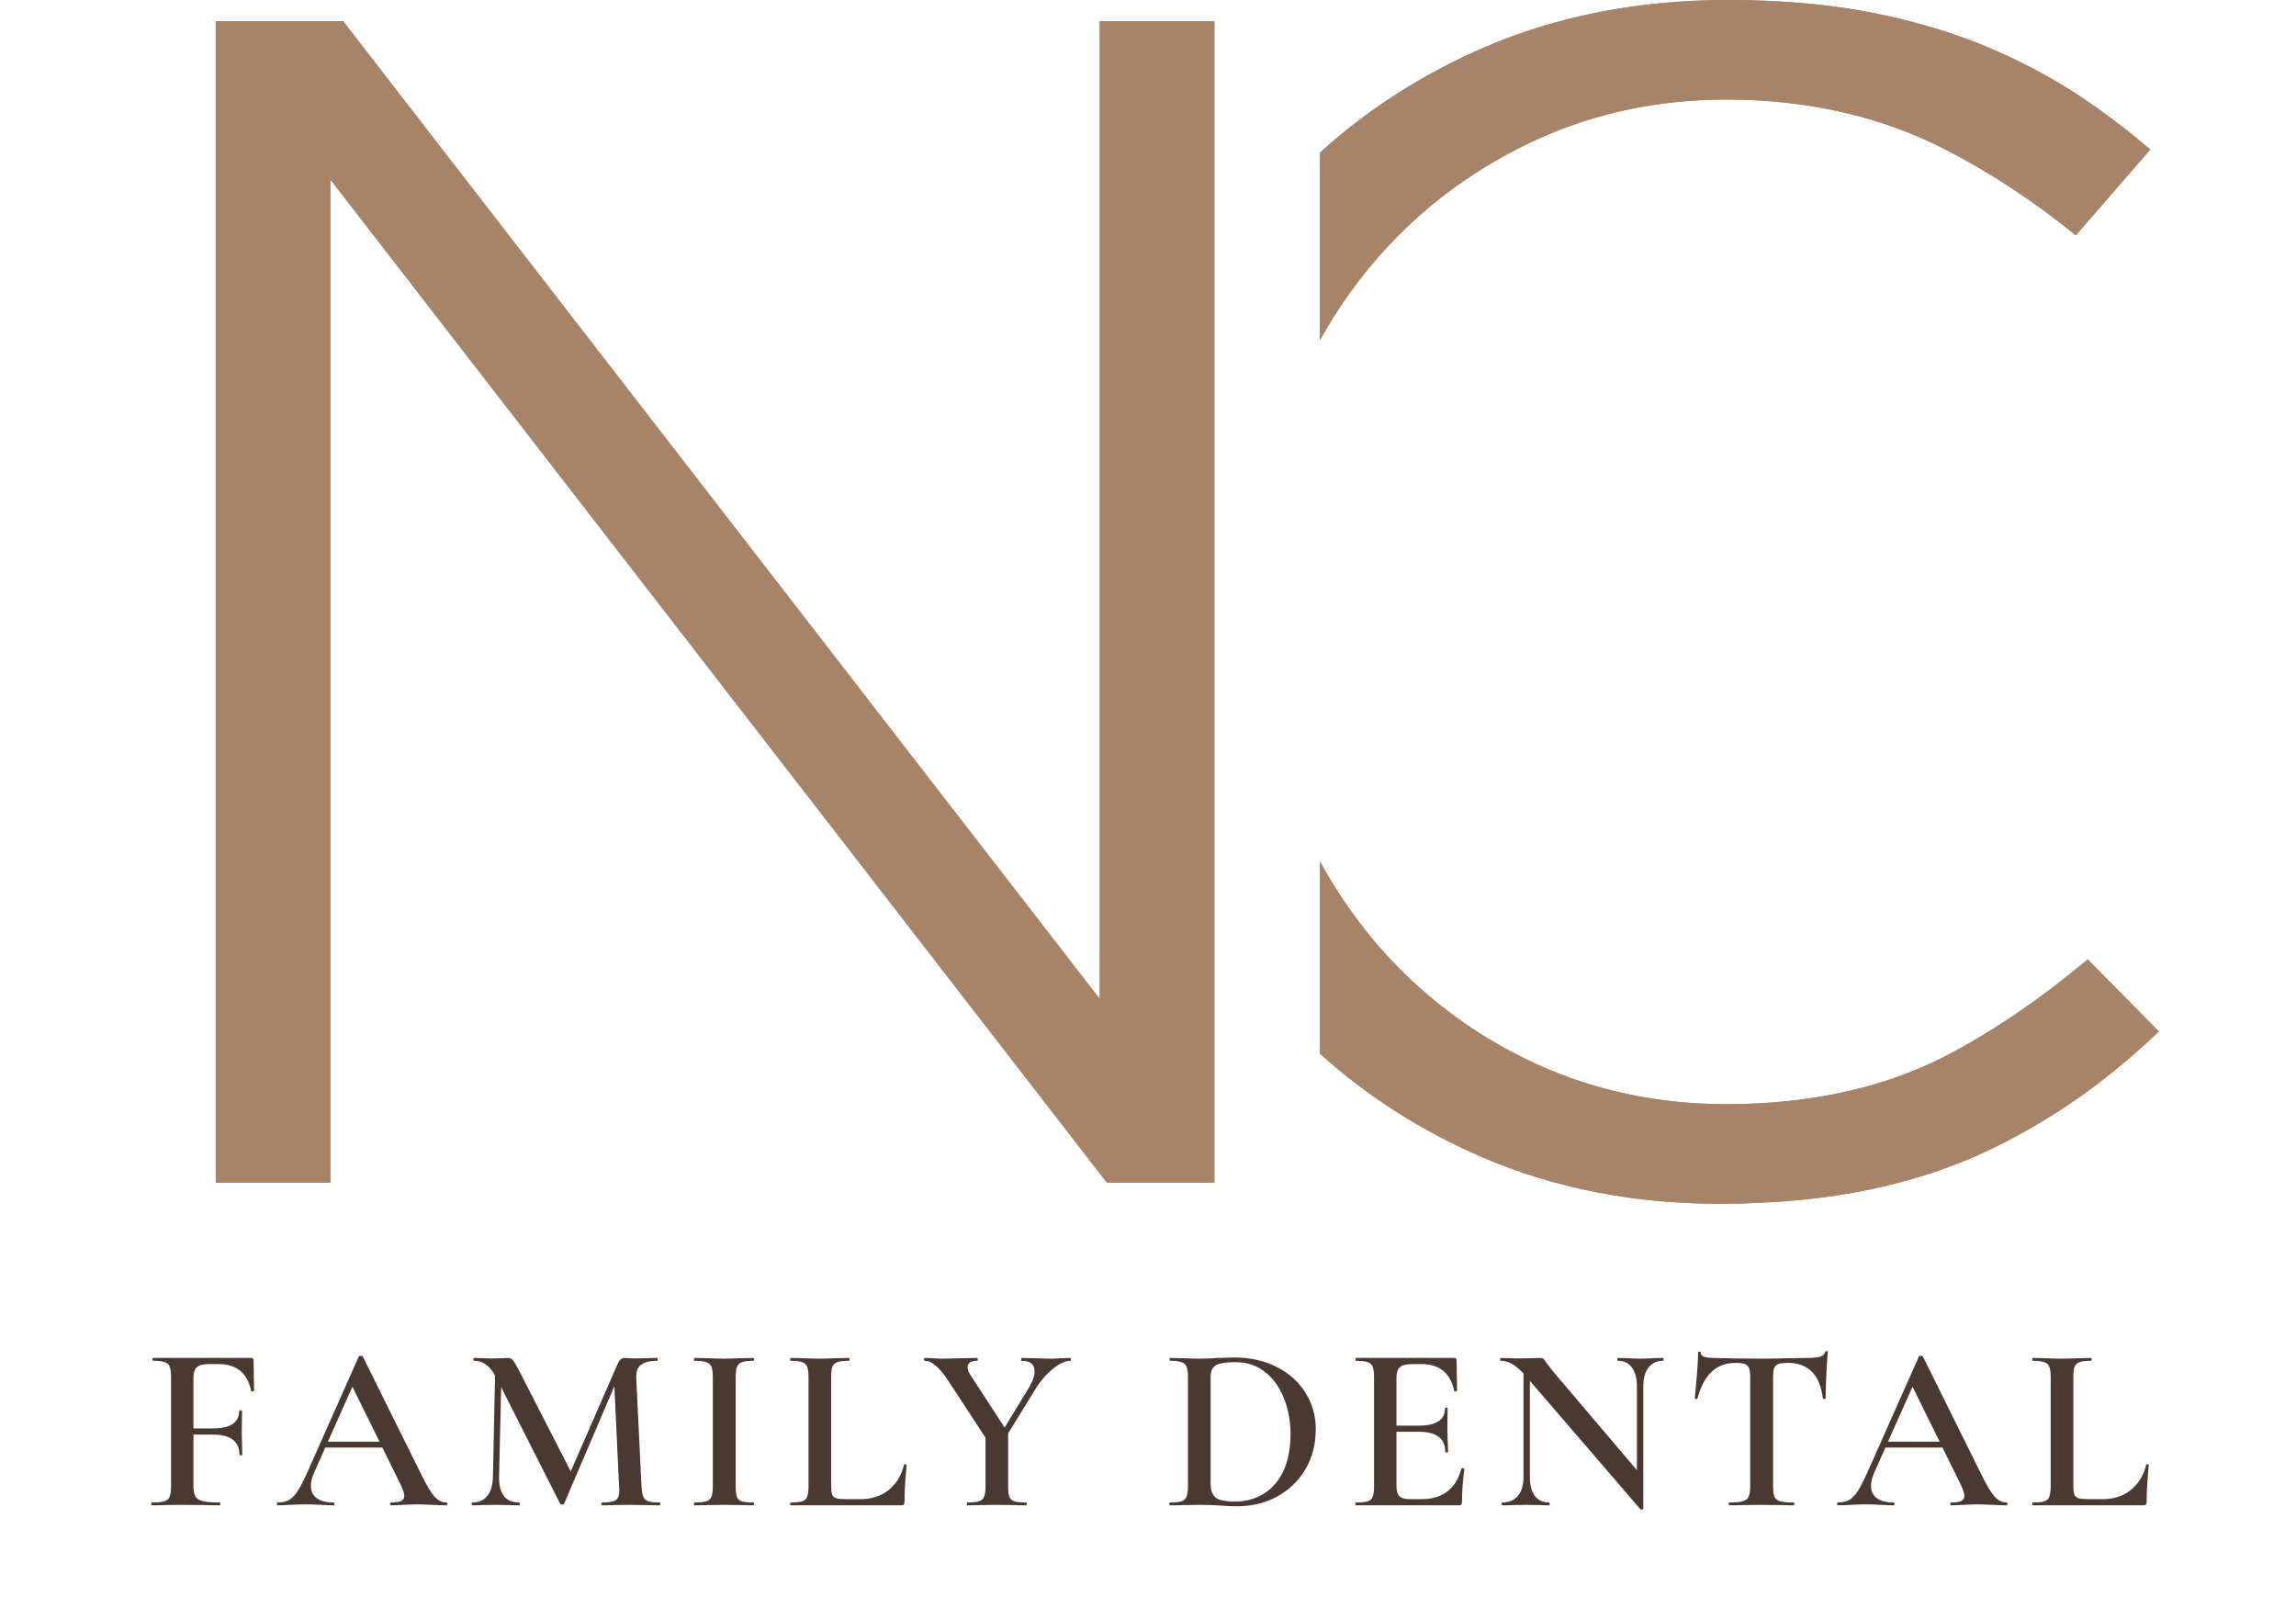
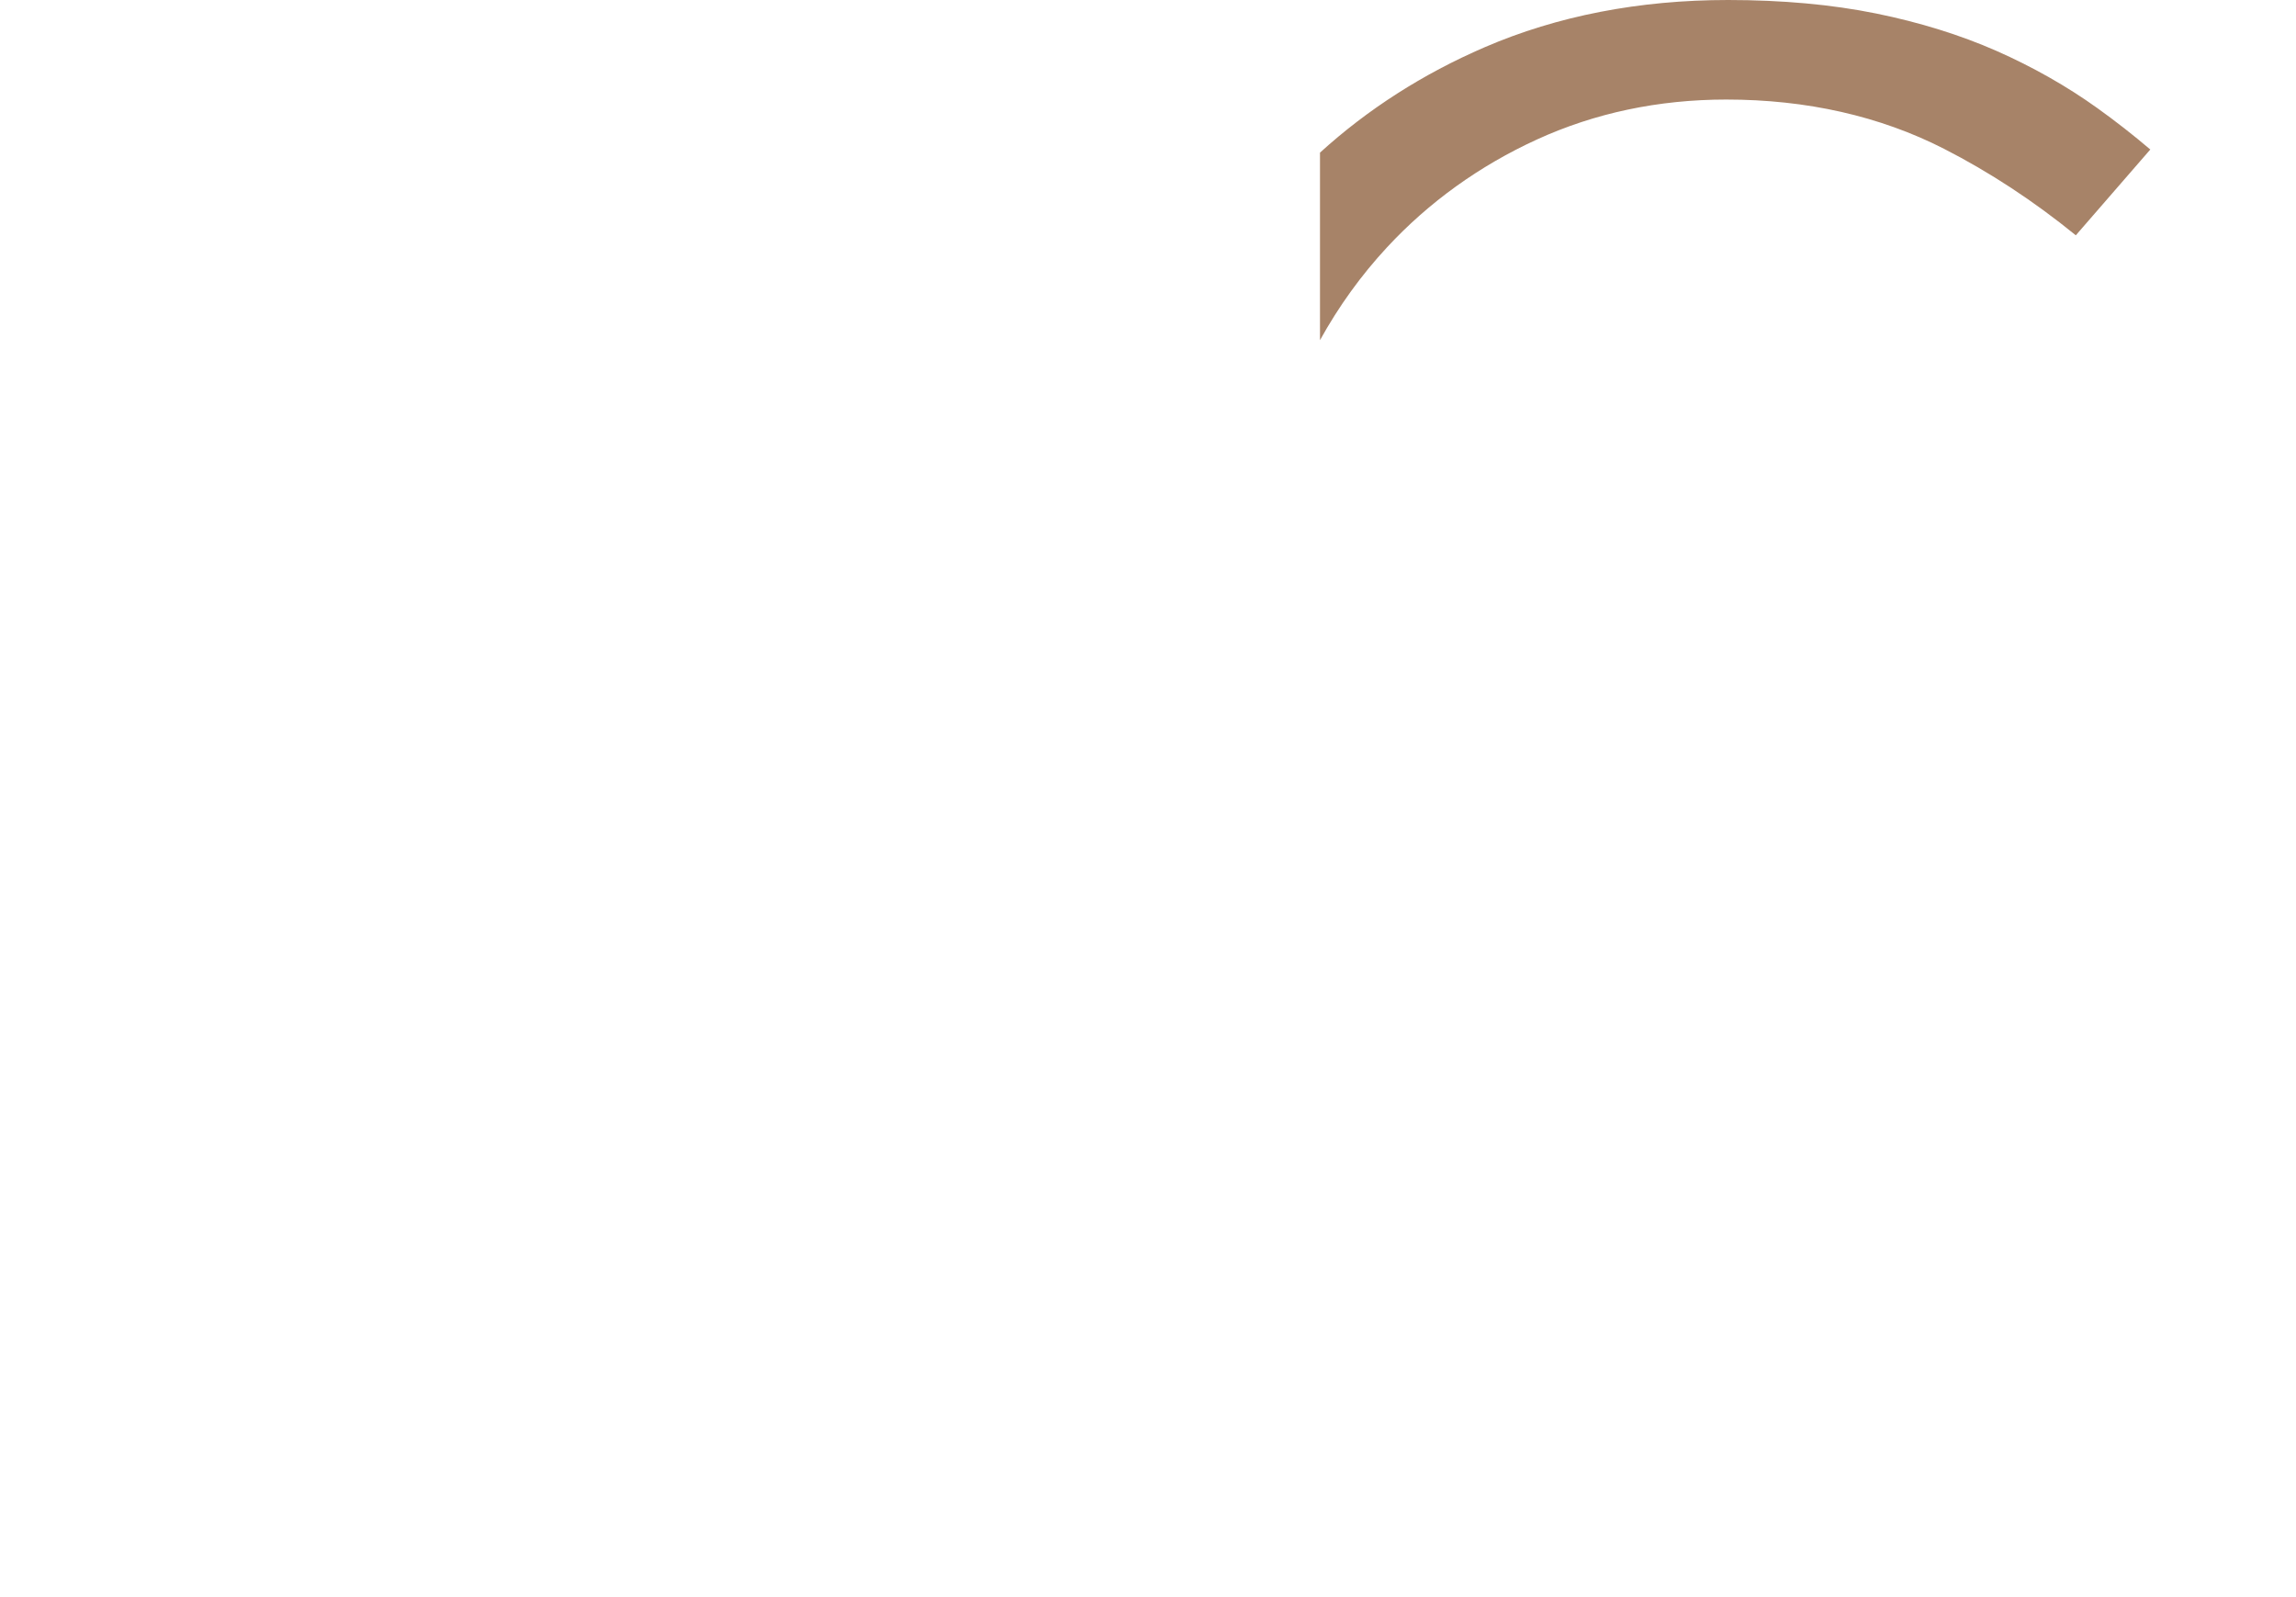
<svg xmlns="http://www.w3.org/2000/svg" width="276" height="192" viewBox="0 0 276 192" fill="none">
-   <path d="M30.538 167.188C30.538 167.226 30.482 167.254 30.368 167.273C30.274 167.292 30.217 167.273 30.198 167.216C29.745 165.062 28.431 163.985 26.258 163.985H25.125C24.444 163.985 23.962 164.108 23.679 164.353C23.395 164.599 23.254 165.005 23.254 165.572V171.723H25.578C27.694 171.723 28.753 171.014 28.753 169.597C28.753 169.559 28.809 169.54 28.923 169.54C29.036 169.54 29.093 169.559 29.093 169.597L29.064 172.092C29.064 172.677 29.074 173.112 29.093 173.395L29.121 174.869C29.121 174.926 29.064 174.954 28.951 174.954C28.838 174.954 28.781 174.926 28.781 174.869C28.781 173.263 27.694 172.46 25.521 172.46H23.254V178.554C23.254 179.159 23.329 179.603 23.48 179.886C23.632 180.151 23.925 180.34 24.359 180.453C24.813 180.567 25.502 180.623 26.428 180.623C26.466 180.623 26.485 180.68 26.485 180.793C26.485 180.907 26.466 180.963 26.428 180.963C25.654 180.963 25.049 180.954 24.614 180.935L21.837 180.907L19.767 180.935C19.408 180.954 18.908 180.963 18.265 180.963C18.208 180.963 18.18 180.907 18.18 180.793C18.18 180.68 18.208 180.623 18.265 180.623C18.945 180.623 19.437 180.576 19.739 180.482C20.06 180.387 20.277 180.208 20.391 179.943C20.504 179.66 20.561 179.234 20.561 178.667V165.544C20.561 164.977 20.504 164.561 20.391 164.297C20.296 164.032 20.098 163.853 19.796 163.758C19.493 163.645 19.03 163.588 18.407 163.588C18.35 163.588 18.322 163.531 18.322 163.418C18.322 163.305 18.35 163.248 18.407 163.248H30.198C30.387 163.248 30.482 163.333 30.482 163.503L30.538 167.188ZM53.643 180.623C53.738 180.623 53.785 180.68 53.785 180.793C53.785 180.907 53.738 180.963 53.643 180.963C53.284 180.963 52.708 180.944 51.914 180.907C51.12 180.869 50.544 180.85 50.185 180.85C49.713 180.85 49.155 180.869 48.513 180.907C47.87 180.944 47.37 180.963 47.011 180.963C46.935 180.963 46.897 180.907 46.897 180.793C46.897 180.68 46.935 180.623 47.011 180.623C47.559 180.623 47.955 180.567 48.201 180.453C48.466 180.321 48.598 180.113 48.598 179.83C48.598 179.546 48.437 179.064 48.116 178.384L45.962 174.019H39.102L37.742 177.08C37.496 177.647 37.373 178.157 37.373 178.611C37.373 179.272 37.61 179.773 38.082 180.113C38.554 180.453 39.216 180.623 40.066 180.623C40.161 180.623 40.208 180.68 40.208 180.793C40.208 180.907 40.161 180.963 40.066 180.963C39.726 180.963 39.235 180.944 38.592 180.907C37.874 180.869 37.251 180.85 36.721 180.85C36.211 180.85 35.616 180.869 34.936 180.907C34.331 180.944 33.83 180.963 33.434 180.963C33.339 180.963 33.292 180.907 33.292 180.793C33.292 180.68 33.339 180.623 33.434 180.623C33.963 180.623 34.407 180.519 34.766 180.311C35.125 180.104 35.474 179.735 35.814 179.206C36.154 178.658 36.561 177.855 37.033 176.797L43.127 163.078C43.165 163.021 43.25 162.993 43.382 162.993C43.515 162.993 43.59 163.021 43.609 163.078L50.554 177.08C51.215 178.441 51.763 179.376 52.198 179.886C52.651 180.378 53.133 180.623 53.643 180.623ZM39.414 173.31H45.622L42.362 166.706L39.414 173.31ZM79.322 180.623C79.359 180.623 79.378 180.68 79.378 180.793C79.378 180.907 79.359 180.963 79.322 180.963C78.698 180.963 78.197 180.954 77.819 180.935L75.779 180.907L73.794 180.935C73.454 180.954 72.972 180.963 72.349 180.963C72.311 180.963 72.292 180.907 72.292 180.793C72.292 180.68 72.311 180.623 72.349 180.623C73.18 180.623 73.738 180.529 74.021 180.34C74.305 180.151 74.446 179.754 74.446 179.149L74.418 178.667L73.851 166.649L67.814 180.765C67.776 180.841 67.7 180.878 67.587 180.878C67.493 180.878 67.407 180.841 67.332 180.765L60.246 166.763L59.991 177.534C59.972 178.535 60.161 179.3 60.557 179.83C60.973 180.359 61.587 180.623 62.4 180.623C62.457 180.623 62.485 180.68 62.485 180.793C62.485 180.907 62.457 180.963 62.4 180.963C61.89 180.963 61.493 180.954 61.209 180.935L59.651 180.907L57.978 180.935C57.695 180.954 57.298 180.963 56.788 180.963C56.731 180.963 56.703 180.907 56.703 180.793C56.703 180.68 56.731 180.623 56.788 180.623C57.562 180.623 58.158 180.359 58.573 179.83C59.008 179.3 59.235 178.535 59.254 177.534L59.509 165.345C59.169 164.741 58.791 164.297 58.375 164.013C57.978 163.73 57.515 163.588 56.986 163.588C56.929 163.588 56.901 163.531 56.901 163.418C56.901 163.305 56.929 163.248 56.986 163.248L58.205 163.276C58.451 163.295 58.772 163.305 59.169 163.305L60.501 163.276C60.652 163.257 60.841 163.248 61.068 163.248C61.313 163.248 61.512 163.342 61.663 163.531C61.814 163.701 62.05 164.098 62.372 164.722L68.607 176.882L74.248 163.957C74.361 163.692 74.484 163.513 74.617 163.418C74.749 163.305 74.909 163.248 75.098 163.248C75.231 163.248 75.401 163.257 75.609 163.276C75.816 163.295 76.072 163.305 76.374 163.305L77.904 163.276C78.15 163.257 78.519 163.248 79.01 163.248C79.048 163.248 79.067 163.305 79.067 163.418C79.067 163.531 79.048 163.588 79.01 163.588C78.103 163.588 77.442 163.758 77.026 164.098C76.629 164.42 76.449 164.958 76.487 165.714L77.111 178.667C77.149 179.253 77.224 179.678 77.338 179.943C77.451 180.208 77.649 180.387 77.933 180.482C78.216 180.576 78.679 180.623 79.322 180.623ZM88.438 178.667C88.438 179.253 88.485 179.678 88.579 179.943C88.674 180.208 88.863 180.387 89.146 180.482C89.448 180.576 89.921 180.623 90.563 180.623C90.62 180.623 90.648 180.68 90.648 180.793C90.648 180.907 90.62 180.963 90.563 180.963C89.959 180.963 89.477 180.954 89.118 180.935L87.02 180.907L84.98 180.935C84.621 180.954 84.129 180.963 83.506 180.963C83.449 180.963 83.421 180.907 83.421 180.793C83.421 180.68 83.449 180.623 83.506 180.623C84.148 180.623 84.611 180.576 84.894 180.482C85.197 180.387 85.405 180.208 85.518 179.943C85.632 179.66 85.688 179.234 85.688 178.667V165.544C85.688 164.977 85.632 164.561 85.518 164.297C85.405 164.032 85.197 163.853 84.894 163.758C84.611 163.645 84.148 163.588 83.506 163.588C83.449 163.588 83.421 163.531 83.421 163.418C83.421 163.305 83.449 163.248 83.506 163.248L84.98 163.276C85.811 163.314 86.491 163.333 87.02 163.333C87.606 163.333 88.315 163.314 89.146 163.276L90.563 163.248C90.62 163.248 90.648 163.305 90.648 163.418C90.648 163.531 90.62 163.588 90.563 163.588C89.94 163.588 89.477 163.645 89.175 163.758C88.891 163.872 88.693 164.07 88.579 164.353C88.485 164.618 88.438 165.034 88.438 165.601V178.667ZM99.913 178.554C99.913 179.064 99.951 179.433 100.027 179.66C100.121 179.886 100.291 180.037 100.537 180.113C100.783 180.189 101.179 180.226 101.727 180.226H103.428C104.77 180.226 105.904 179.858 106.83 179.121C107.755 178.365 108.37 177.354 108.672 176.088C108.691 176.031 108.747 176.013 108.842 176.031C108.936 176.031 108.984 176.06 108.984 176.116C108.814 177.893 108.729 179.367 108.729 180.538C108.729 180.689 108.7 180.803 108.644 180.878C108.587 180.935 108.474 180.963 108.303 180.963H95.038C95 180.963 94.981 180.907 94.981 180.793C94.981 180.68 95 180.623 95.038 180.623C95.681 180.623 96.144 180.576 96.427 180.482C96.729 180.387 96.928 180.208 97.022 179.943C97.136 179.66 97.192 179.234 97.192 178.667V165.544C97.192 164.977 97.136 164.561 97.022 164.297C96.928 164.032 96.729 163.853 96.427 163.758C96.125 163.645 95.662 163.588 95.038 163.588C95 163.588 94.981 163.531 94.981 163.418C94.981 163.305 95 163.248 95.038 163.248L96.484 163.276C97.315 163.314 97.995 163.333 98.525 163.333C99.091 163.333 99.791 163.314 100.622 163.276L102.039 163.248C102.096 163.248 102.124 163.305 102.124 163.418C102.124 163.531 102.096 163.588 102.039 163.588C101.416 163.588 100.953 163.645 100.65 163.758C100.367 163.853 100.169 164.042 100.055 164.325C99.961 164.59 99.913 165.005 99.913 165.572V178.554ZM128.671 163.248C128.709 163.248 128.728 163.305 128.728 163.418C128.728 163.531 128.709 163.588 128.671 163.588C128.048 163.588 127.339 163.919 126.545 164.58C125.752 165.223 125.043 166.054 124.42 167.074L121.188 172.318V178.667C121.188 179.253 121.236 179.678 121.33 179.943C121.443 180.208 121.642 180.387 121.925 180.482C122.228 180.576 122.7 180.623 123.342 180.623C123.399 180.623 123.428 180.68 123.428 180.793C123.428 180.907 123.399 180.963 123.342 180.963C122.719 180.963 122.237 180.954 121.897 180.935L119.828 180.907L117.787 180.935C117.409 180.954 116.908 180.963 116.285 180.963C116.247 180.963 116.228 180.907 116.228 180.793C116.228 180.68 116.247 180.623 116.285 180.623C116.927 180.623 117.39 180.576 117.674 180.482C117.976 180.387 118.184 180.208 118.297 179.943C118.411 179.66 118.467 179.234 118.467 178.667V172.828L114.159 166.252C113.516 165.251 112.959 164.561 112.486 164.183C112.033 163.787 111.589 163.588 111.154 163.588C111.098 163.588 111.069 163.531 111.069 163.418C111.069 163.305 111.098 163.248 111.154 163.248L112.09 163.276C112.505 163.314 112.808 163.333 112.997 163.333C113.639 163.333 114.546 163.314 115.718 163.276L117.475 163.248C117.513 163.248 117.532 163.305 117.532 163.418C117.532 163.531 117.513 163.588 117.475 163.588C116.7 163.588 116.313 163.853 116.313 164.382C116.313 164.646 116.426 164.949 116.653 165.289L120.763 171.61L123.654 166.876C124.127 166.101 124.363 165.421 124.363 164.835C124.363 164.004 123.843 163.588 122.804 163.588C122.766 163.588 122.747 163.531 122.747 163.418C122.747 163.305 122.766 163.248 122.804 163.248L124.278 163.276C125.072 163.314 125.799 163.333 126.46 163.333C126.782 163.333 127.169 163.314 127.623 163.276L128.671 163.248ZM148.728 181.077C148.142 181.077 147.461 181.048 146.687 180.992C146.403 180.973 146.044 180.954 145.61 180.935C145.175 180.916 144.684 180.907 144.136 180.907L142.123 180.935C141.764 180.954 141.263 180.963 140.621 180.963C140.583 180.963 140.564 180.907 140.564 180.793C140.564 180.68 140.583 180.623 140.621 180.623C141.263 180.623 141.726 180.576 142.01 180.482C142.312 180.387 142.52 180.208 142.633 179.943C142.747 179.66 142.804 179.234 142.804 178.667V165.544C142.804 164.977 142.747 164.561 142.633 164.297C142.539 164.032 142.341 163.853 142.038 163.758C141.736 163.645 141.273 163.588 140.649 163.588C140.612 163.588 140.593 163.531 140.593 163.418C140.593 163.305 140.612 163.248 140.649 163.248L142.152 163.276C142.983 163.314 143.644 163.333 144.136 163.333C144.892 163.333 145.657 163.305 146.432 163.248C147.376 163.21 148.009 163.191 148.331 163.191C150.258 163.191 151.968 163.569 153.461 164.325C154.954 165.081 156.107 166.111 156.919 167.415C157.751 168.718 158.166 170.183 158.166 171.808C158.166 173.641 157.741 175.266 156.891 176.683C156.04 178.082 154.897 179.168 153.461 179.943C152.025 180.699 150.447 181.077 148.728 181.077ZM148.444 180.51C149.748 180.51 150.901 180.198 151.902 179.574C152.923 178.951 153.716 178.034 154.283 176.825C154.85 175.597 155.133 174.132 155.133 172.432C155.133 170.807 154.859 169.342 154.311 168.038C153.782 166.715 153.027 165.676 152.044 164.92C151.061 164.146 149.918 163.758 148.614 163.758C147.821 163.758 147.206 163.805 146.772 163.9C146.337 163.994 146.016 164.174 145.808 164.438C145.619 164.684 145.525 165.071 145.525 165.601V178.356C145.525 179.13 145.723 179.688 146.12 180.028C146.517 180.349 147.291 180.51 148.444 180.51ZM175.689 176.542C175.689 176.504 175.727 176.485 175.802 176.485C175.859 176.485 175.906 176.504 175.944 176.542C176.001 176.561 176.029 176.579 176.029 176.598C175.84 178.034 175.746 179.348 175.746 180.538C175.746 180.689 175.717 180.803 175.661 180.878C175.604 180.935 175.49 180.963 175.32 180.963H163.019C162.962 180.963 162.934 180.907 162.934 180.793C162.934 180.68 162.962 180.623 163.019 180.623C163.661 180.623 164.124 180.576 164.408 180.482C164.71 180.387 164.908 180.208 165.003 179.943C165.116 179.66 165.173 179.234 165.173 178.667V165.544C165.173 164.977 165.116 164.561 165.003 164.297C164.908 164.032 164.71 163.853 164.408 163.758C164.105 163.645 163.642 163.588 163.019 163.588C162.962 163.588 162.934 163.531 162.934 163.418C162.934 163.305 162.962 163.248 163.019 163.248H174.81C174.999 163.248 175.094 163.333 175.094 163.503L175.15 167.188C175.15 167.226 175.094 167.254 174.98 167.273C174.886 167.292 174.829 167.273 174.81 167.216C174.357 165.062 173.043 163.985 170.87 163.985H169.736C169.056 163.985 168.574 164.108 168.291 164.353C168.007 164.599 167.866 165.015 167.866 165.601V171.383H170.587C172.665 171.383 173.705 170.684 173.705 169.285C173.705 169.229 173.752 169.2 173.846 169.2C173.96 169.2 174.017 169.229 174.017 169.285L173.988 171.751L174.017 173.084C174.054 173.688 174.073 174.18 174.073 174.557C174.073 174.595 174.017 174.614 173.903 174.614C173.79 174.614 173.733 174.595 173.733 174.557C173.733 172.932 172.675 172.12 170.558 172.12H167.866V178.554C167.866 179.178 167.979 179.612 168.206 179.858C168.452 180.104 168.877 180.226 169.481 180.226H170.87C173.402 180.226 175.009 178.998 175.689 176.542ZM199.92 163.248C199.958 163.248 199.977 163.305 199.977 163.418C199.977 163.531 199.958 163.588 199.92 163.588C199.164 163.588 198.578 163.862 198.163 164.41C197.747 164.939 197.539 165.705 197.539 166.706V181.36C197.539 181.417 197.492 181.455 197.397 181.474C197.303 181.492 197.237 181.483 197.199 181.445L183.905 165.997V177.534C183.905 178.535 184.104 179.3 184.501 179.83C184.897 180.359 185.474 180.623 186.23 180.623C186.267 180.623 186.286 180.68 186.286 180.793C186.286 180.907 186.267 180.963 186.23 180.963C185.719 180.963 185.332 180.954 185.067 180.935L183.565 180.907L181.893 180.935C181.59 180.954 181.156 180.963 180.589 180.963C180.532 180.963 180.504 180.907 180.504 180.793C180.504 180.68 180.532 180.623 180.589 180.623C181.402 180.623 182.025 180.359 182.46 179.83C182.913 179.3 183.14 178.535 183.14 177.534V165.119C182.611 164.552 182.129 164.155 181.694 163.928C181.279 163.701 180.844 163.588 180.391 163.588C180.353 163.588 180.334 163.531 180.334 163.418C180.334 163.305 180.353 163.248 180.391 163.248L181.524 163.276C181.77 163.295 182.12 163.305 182.573 163.305L184.387 163.276C184.614 163.257 184.888 163.248 185.209 163.248C185.36 163.248 185.474 163.286 185.549 163.361C185.625 163.437 185.738 163.588 185.889 163.815L186.57 164.722L196.774 176.74V166.706C196.774 165.705 196.575 164.939 196.179 164.41C195.782 163.862 195.215 163.588 194.478 163.588C194.44 163.588 194.421 163.531 194.421 163.418C194.421 163.305 194.44 163.248 194.478 163.248L195.64 163.276C196.245 163.314 196.745 163.333 197.142 163.333C197.52 163.333 198.03 163.314 198.673 163.276L199.92 163.248ZM208.605 163.843C207.453 163.843 206.498 164.202 205.743 164.92C205.006 165.619 204.439 166.687 204.042 168.123C204.042 168.161 203.985 168.18 203.872 168.18C203.777 168.18 203.73 168.152 203.73 168.095C203.806 167.358 203.891 166.413 203.985 165.26C204.08 164.089 204.127 163.21 204.127 162.624C204.127 162.53 204.174 162.483 204.269 162.483C204.382 162.483 204.439 162.53 204.439 162.624C204.439 163.04 204.968 163.248 206.026 163.248C207.651 163.305 209.55 163.333 211.723 163.333C212.838 163.333 214.019 163.314 215.266 163.276L217.194 163.248C217.912 163.248 218.432 163.201 218.753 163.106C219.093 163.012 219.31 162.823 219.405 162.539C219.424 162.464 219.48 162.426 219.575 162.426C219.669 162.426 219.717 162.464 219.717 162.539C219.66 163.125 219.603 164.013 219.546 165.204C219.49 166.394 219.461 167.358 219.461 168.095C219.461 168.152 219.405 168.18 219.291 168.18C219.197 168.18 219.14 168.152 219.121 168.095C218.932 166.64 218.488 165.572 217.789 164.892C217.09 164.193 216.145 163.843 214.955 163.843C214.426 163.843 214.029 163.89 213.764 163.985C213.519 164.079 213.348 164.249 213.254 164.495C213.178 164.722 213.141 165.09 213.141 165.601V178.667C213.141 179.253 213.197 179.678 213.311 179.943C213.424 180.208 213.651 180.387 213.991 180.482C214.331 180.576 214.87 180.623 215.607 180.623C215.663 180.623 215.692 180.68 215.692 180.793C215.692 180.907 215.663 180.963 215.607 180.963C214.945 180.963 214.426 180.954 214.048 180.935L211.723 180.907L209.512 180.935C209.116 180.954 208.568 180.963 207.868 180.963C207.831 180.963 207.812 180.907 207.812 180.793C207.812 180.68 207.831 180.623 207.868 180.623C208.605 180.623 209.144 180.576 209.484 180.482C209.843 180.387 210.079 180.208 210.193 179.943C210.325 179.66 210.391 179.234 210.391 178.667V165.544C210.391 165.053 210.344 164.694 210.249 164.467C210.155 164.24 209.985 164.079 209.739 163.985C209.494 163.89 209.116 163.843 208.605 163.843ZM241.183 180.623C241.277 180.623 241.325 180.68 241.325 180.793C241.325 180.907 241.277 180.963 241.183 180.963C240.824 180.963 240.248 180.944 239.454 180.907C238.66 180.869 238.084 180.85 237.725 180.85C237.253 180.85 236.695 180.869 236.053 180.907C235.41 180.944 234.909 180.963 234.55 180.963C234.475 180.963 234.437 180.907 234.437 180.793C234.437 180.68 234.475 180.623 234.55 180.623C235.098 180.623 235.495 180.567 235.741 180.453C236.005 180.321 236.138 180.113 236.138 179.83C236.138 179.546 235.977 179.064 235.656 178.384L233.502 174.019H226.642L225.282 177.08C225.036 177.647 224.913 178.157 224.913 178.611C224.913 179.272 225.149 179.773 225.622 180.113C226.094 180.453 226.756 180.623 227.606 180.623C227.7 180.623 227.748 180.68 227.748 180.793C227.748 180.907 227.7 180.963 227.606 180.963C227.266 180.963 226.774 180.944 226.132 180.907C225.414 180.869 224.79 180.85 224.261 180.85C223.751 180.85 223.156 180.869 222.475 180.907C221.871 180.944 221.37 180.963 220.973 180.963C220.879 180.963 220.831 180.907 220.831 180.793C220.831 180.68 220.879 180.623 220.973 180.623C221.502 180.623 221.946 180.519 222.305 180.311C222.664 180.104 223.014 179.735 223.354 179.206C223.694 178.658 224.101 177.855 224.573 176.797L230.667 163.078C230.705 163.021 230.79 162.993 230.922 162.993C231.054 162.993 231.13 163.021 231.149 163.078L238.093 177.08C238.755 178.441 239.303 179.376 239.737 179.886C240.191 180.378 240.673 180.623 241.183 180.623ZM226.954 173.31H233.161L229.902 166.706L226.954 173.31ZM249.231 178.554C249.231 179.064 249.269 179.433 249.344 179.66C249.439 179.886 249.609 180.037 249.855 180.113C250.1 180.189 250.497 180.226 251.045 180.226H252.746C254.087 180.226 255.221 179.858 256.147 179.121C257.073 178.365 257.687 177.354 257.99 176.088C258.008 176.031 258.065 176.013 258.16 176.031C258.254 176.031 258.301 176.06 258.301 176.116C258.131 177.893 258.046 179.367 258.046 180.538C258.046 180.689 258.018 180.803 257.961 180.878C257.905 180.935 257.791 180.963 257.621 180.963H244.356C244.318 180.963 244.299 180.907 244.299 180.793C244.299 180.68 244.318 180.623 244.356 180.623C244.998 180.623 245.461 180.576 245.745 180.482C246.047 180.387 246.245 180.208 246.34 179.943C246.453 179.66 246.51 179.234 246.51 178.667V165.544C246.51 164.977 246.453 164.561 246.34 164.297C246.245 164.032 246.047 163.853 245.745 163.758C245.442 163.645 244.979 163.588 244.356 163.588C244.318 163.588 244.299 163.531 244.299 163.418C244.299 163.305 244.318 163.248 244.356 163.248L245.801 163.276C246.633 163.314 247.313 163.333 247.842 163.333C248.409 163.333 249.108 163.314 249.94 163.276L251.357 163.248C251.414 163.248 251.442 163.305 251.442 163.418C251.442 163.531 251.414 163.588 251.357 163.588C250.733 163.588 250.27 163.645 249.968 163.758C249.685 163.853 249.486 164.042 249.373 164.325C249.278 164.59 249.231 165.005 249.231 165.572V178.554Z" fill="#493931" />
-   <path d="M252.288 130.194C254.752 128.308 257.171 126.235 259.52 124.001L250.959 115.331C245.52 119.91 239.978 123.711 234.428 126.667C226.855 130.698 217.797 132.742 207.508 132.742C199.365 132.742 191.704 131.124 184.737 127.936C177.82 124.77 171.751 120.363 166.699 114.836C163.6 111.447 160.916 107.675 158.671 103.569V126.668C164.338 131.793 170.902 135.982 178.243 139.141C186.837 142.837 196.39 144.71 206.635 144.71C213.258 144.71 219.373 144.132 224.808 142.993C230.143 141.872 235.102 140.206 239.543 138.042C244.077 135.835 248.364 133.195 252.284 130.196L252.288 130.194Z" fill="#A78368" />
  <path d="M158.673 40.9C160.925 36.825 163.62 33.089 166.732 29.733C171.778 24.294 177.837 19.937 184.739 16.776C191.709 13.584 199.371 11.967 207.51 11.967C217.182 11.967 225.986 13.958 233.677 17.882C239.163 20.684 244.474 24.173 249.532 28.287L258.486 17.973C256.426 16.221 254.299 14.558 252.123 12.998C248.431 10.354 244.347 8.039 239.986 6.115C235.634 4.2 230.761 2.686 225.506 1.618C220.209 0.544 214.226 0 207.729 0C197.046 0 187.203 1.91 178.472 5.678C171.038 8.884 164.4 13.14 158.675 18.35V40.9H158.673Z" fill="#A78368" />
-   <path d="M206.639 144.71C196.393 144.71 186.84 142.836 178.247 139.141C170.906 135.982 164.341 131.793 158.675 126.668V103.569C160.92 107.674 163.603 111.446 166.703 114.836C171.755 120.363 177.824 124.769 184.74 127.936C191.708 131.125 199.369 132.741 207.511 132.741C217.801 132.741 226.859 130.697 234.431 126.666C239.982 123.71 245.522 119.909 250.962 115.331L259.523 124.001C257.175 126.235 254.754 128.306 252.292 130.193C248.371 133.193 244.084 135.833 239.551 138.04C235.108 140.203 230.15 141.87 224.815 142.99C219.38 144.131 213.265 144.708 206.643 144.708L206.639 144.71ZM39.714 142.171H25.932V2.539H41.244L132.197 120.089V2.539H145.979V142.171H133.055L39.714 21.581V142.171ZM207.727 0C214.225 0 220.207 0.544 225.504 1.618C230.759 2.686 235.632 4.2 239.984 6.115C244.347 8.039 248.431 10.354 252.121 12.998C254.297 14.558 256.426 16.221 258.484 17.973L249.53 28.287C244.474 24.173 239.162 20.684 233.675 17.882C225.984 13.956 217.18 11.967 207.508 11.967C199.369 11.967 191.709 13.584 184.737 16.776C177.835 19.935 171.778 24.294 166.73 29.733C163.618 33.087 160.923 36.825 158.671 40.9V18.35C164.396 13.14 171.035 8.884 178.468 5.678C187.201 1.91 197.044 0 207.727 0Z" fill="#A78368" />
-   <path d="M145.979 142.171V2.539H132.197V120.089L41.244 2.539H25.932V142.171H39.714V21.582L133.055 142.171H145.979Z" fill="#A78368" />
</svg>